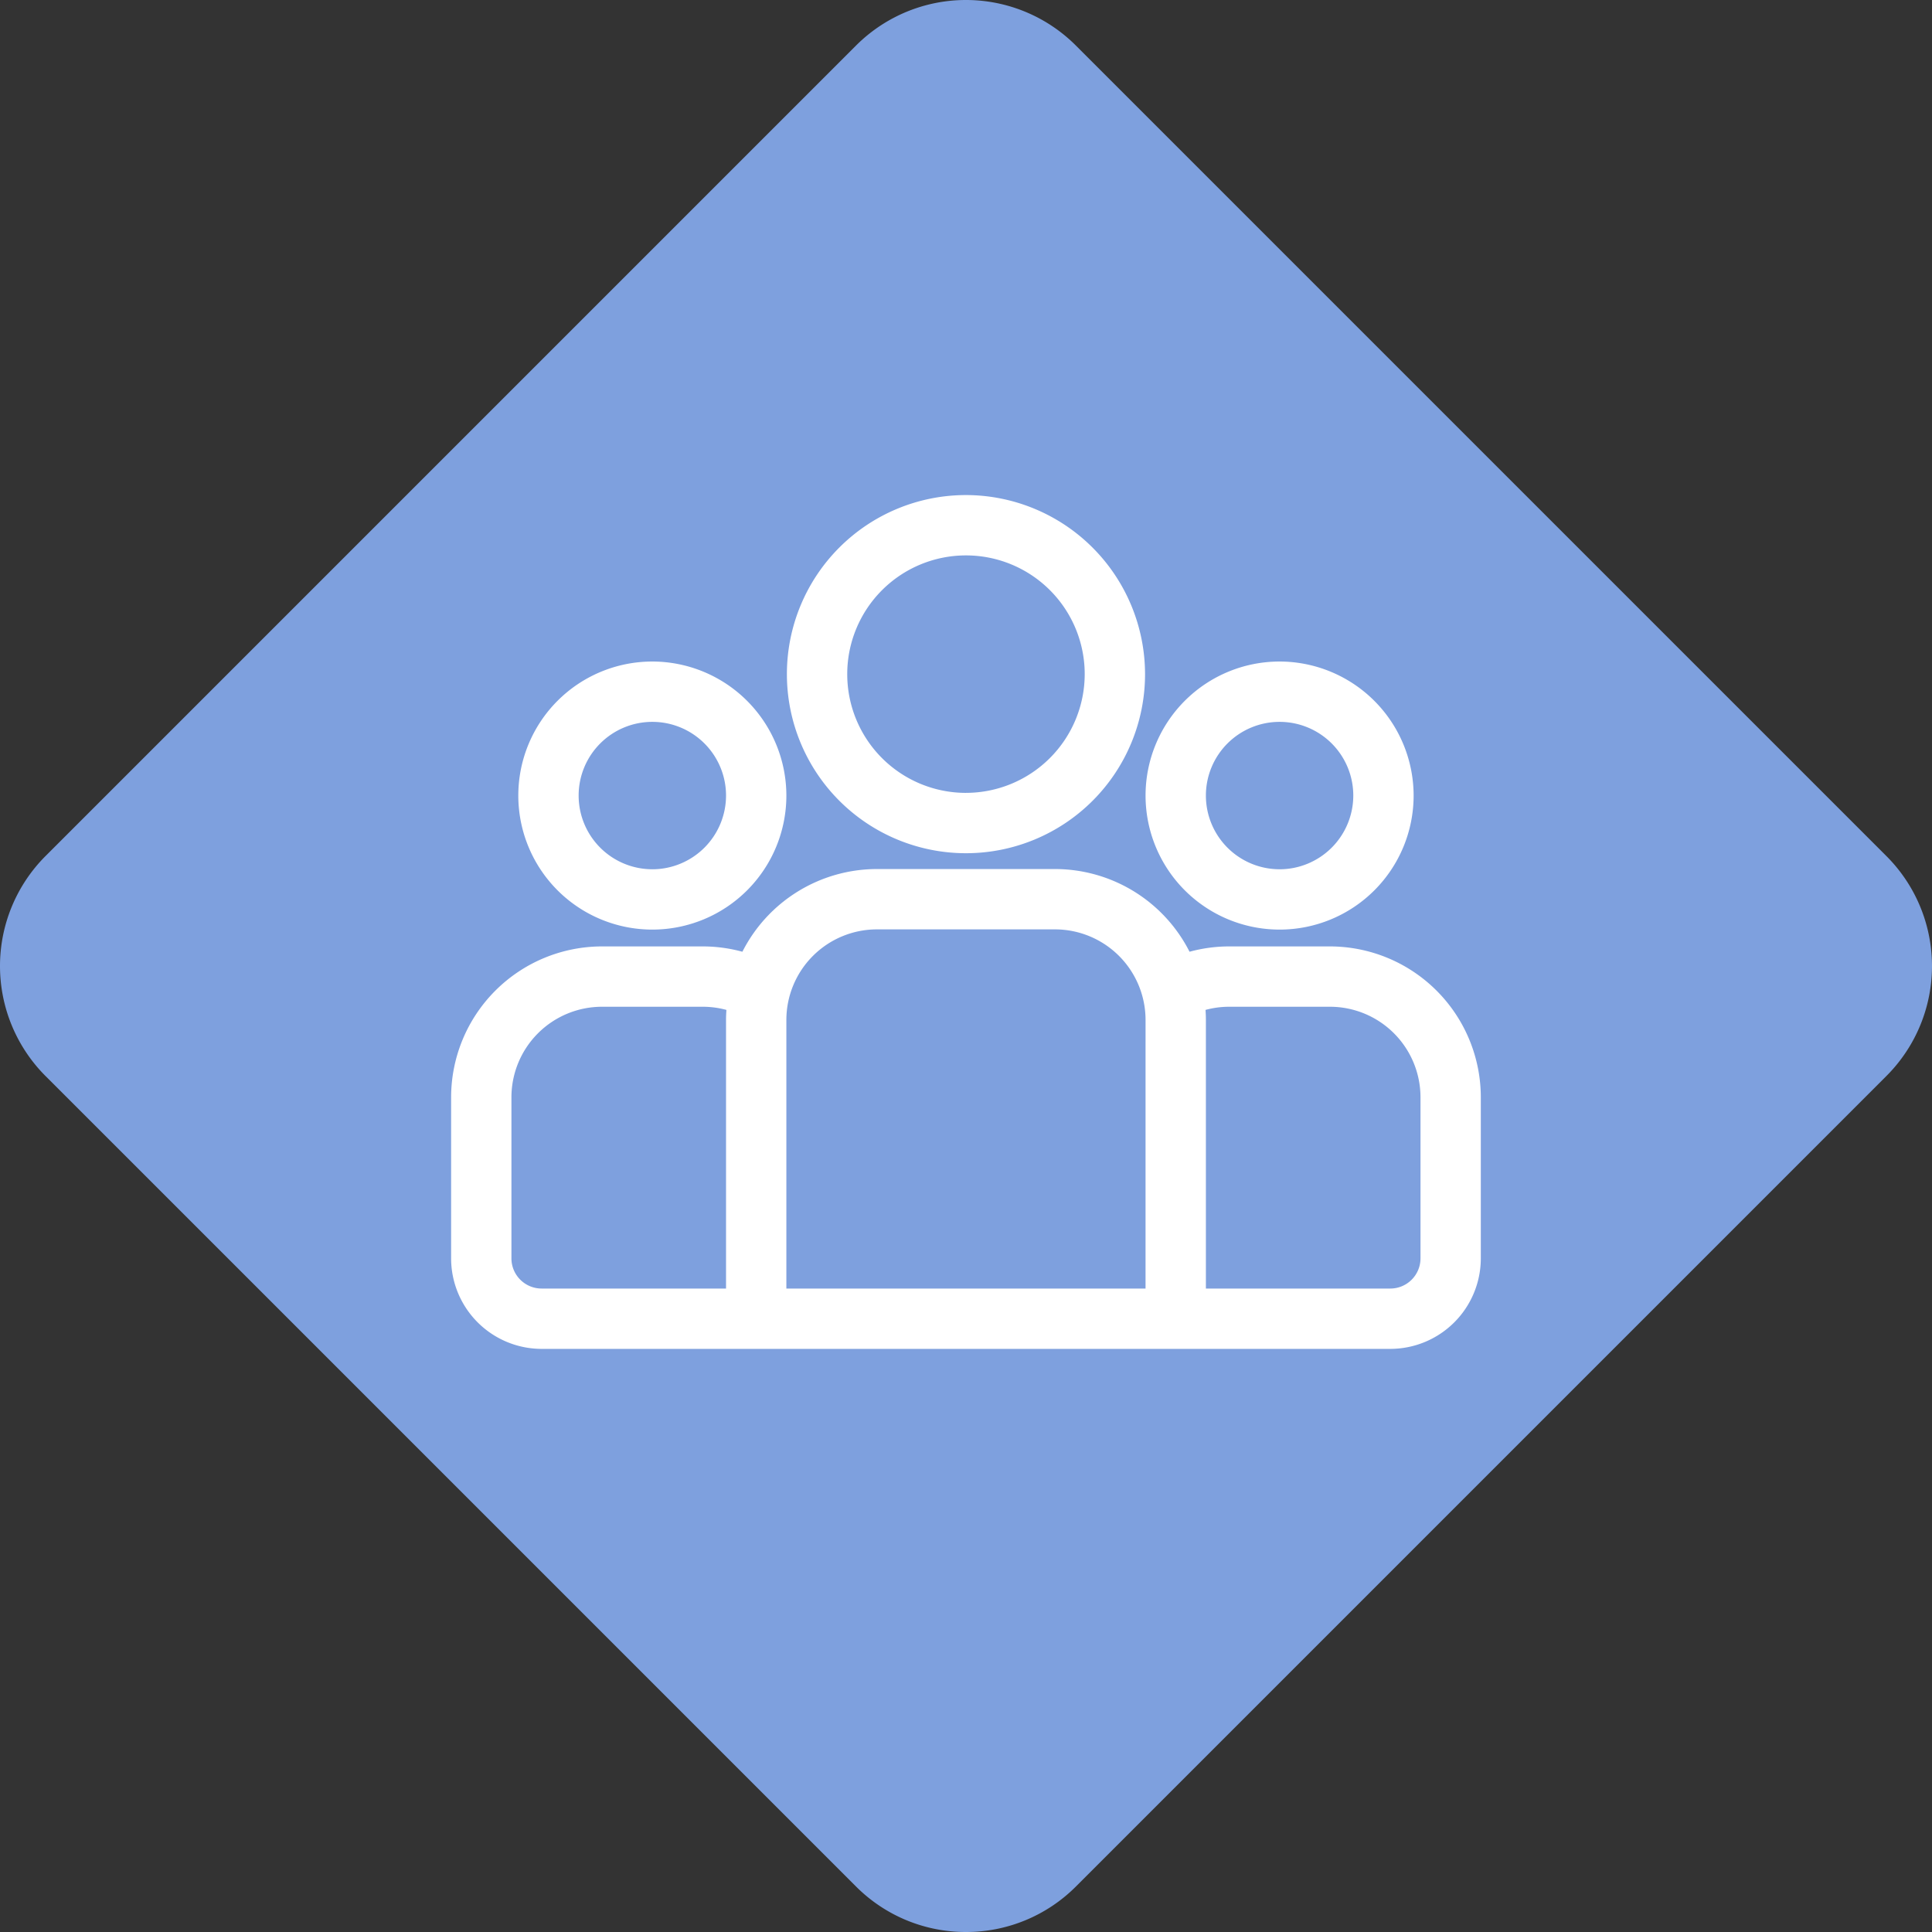
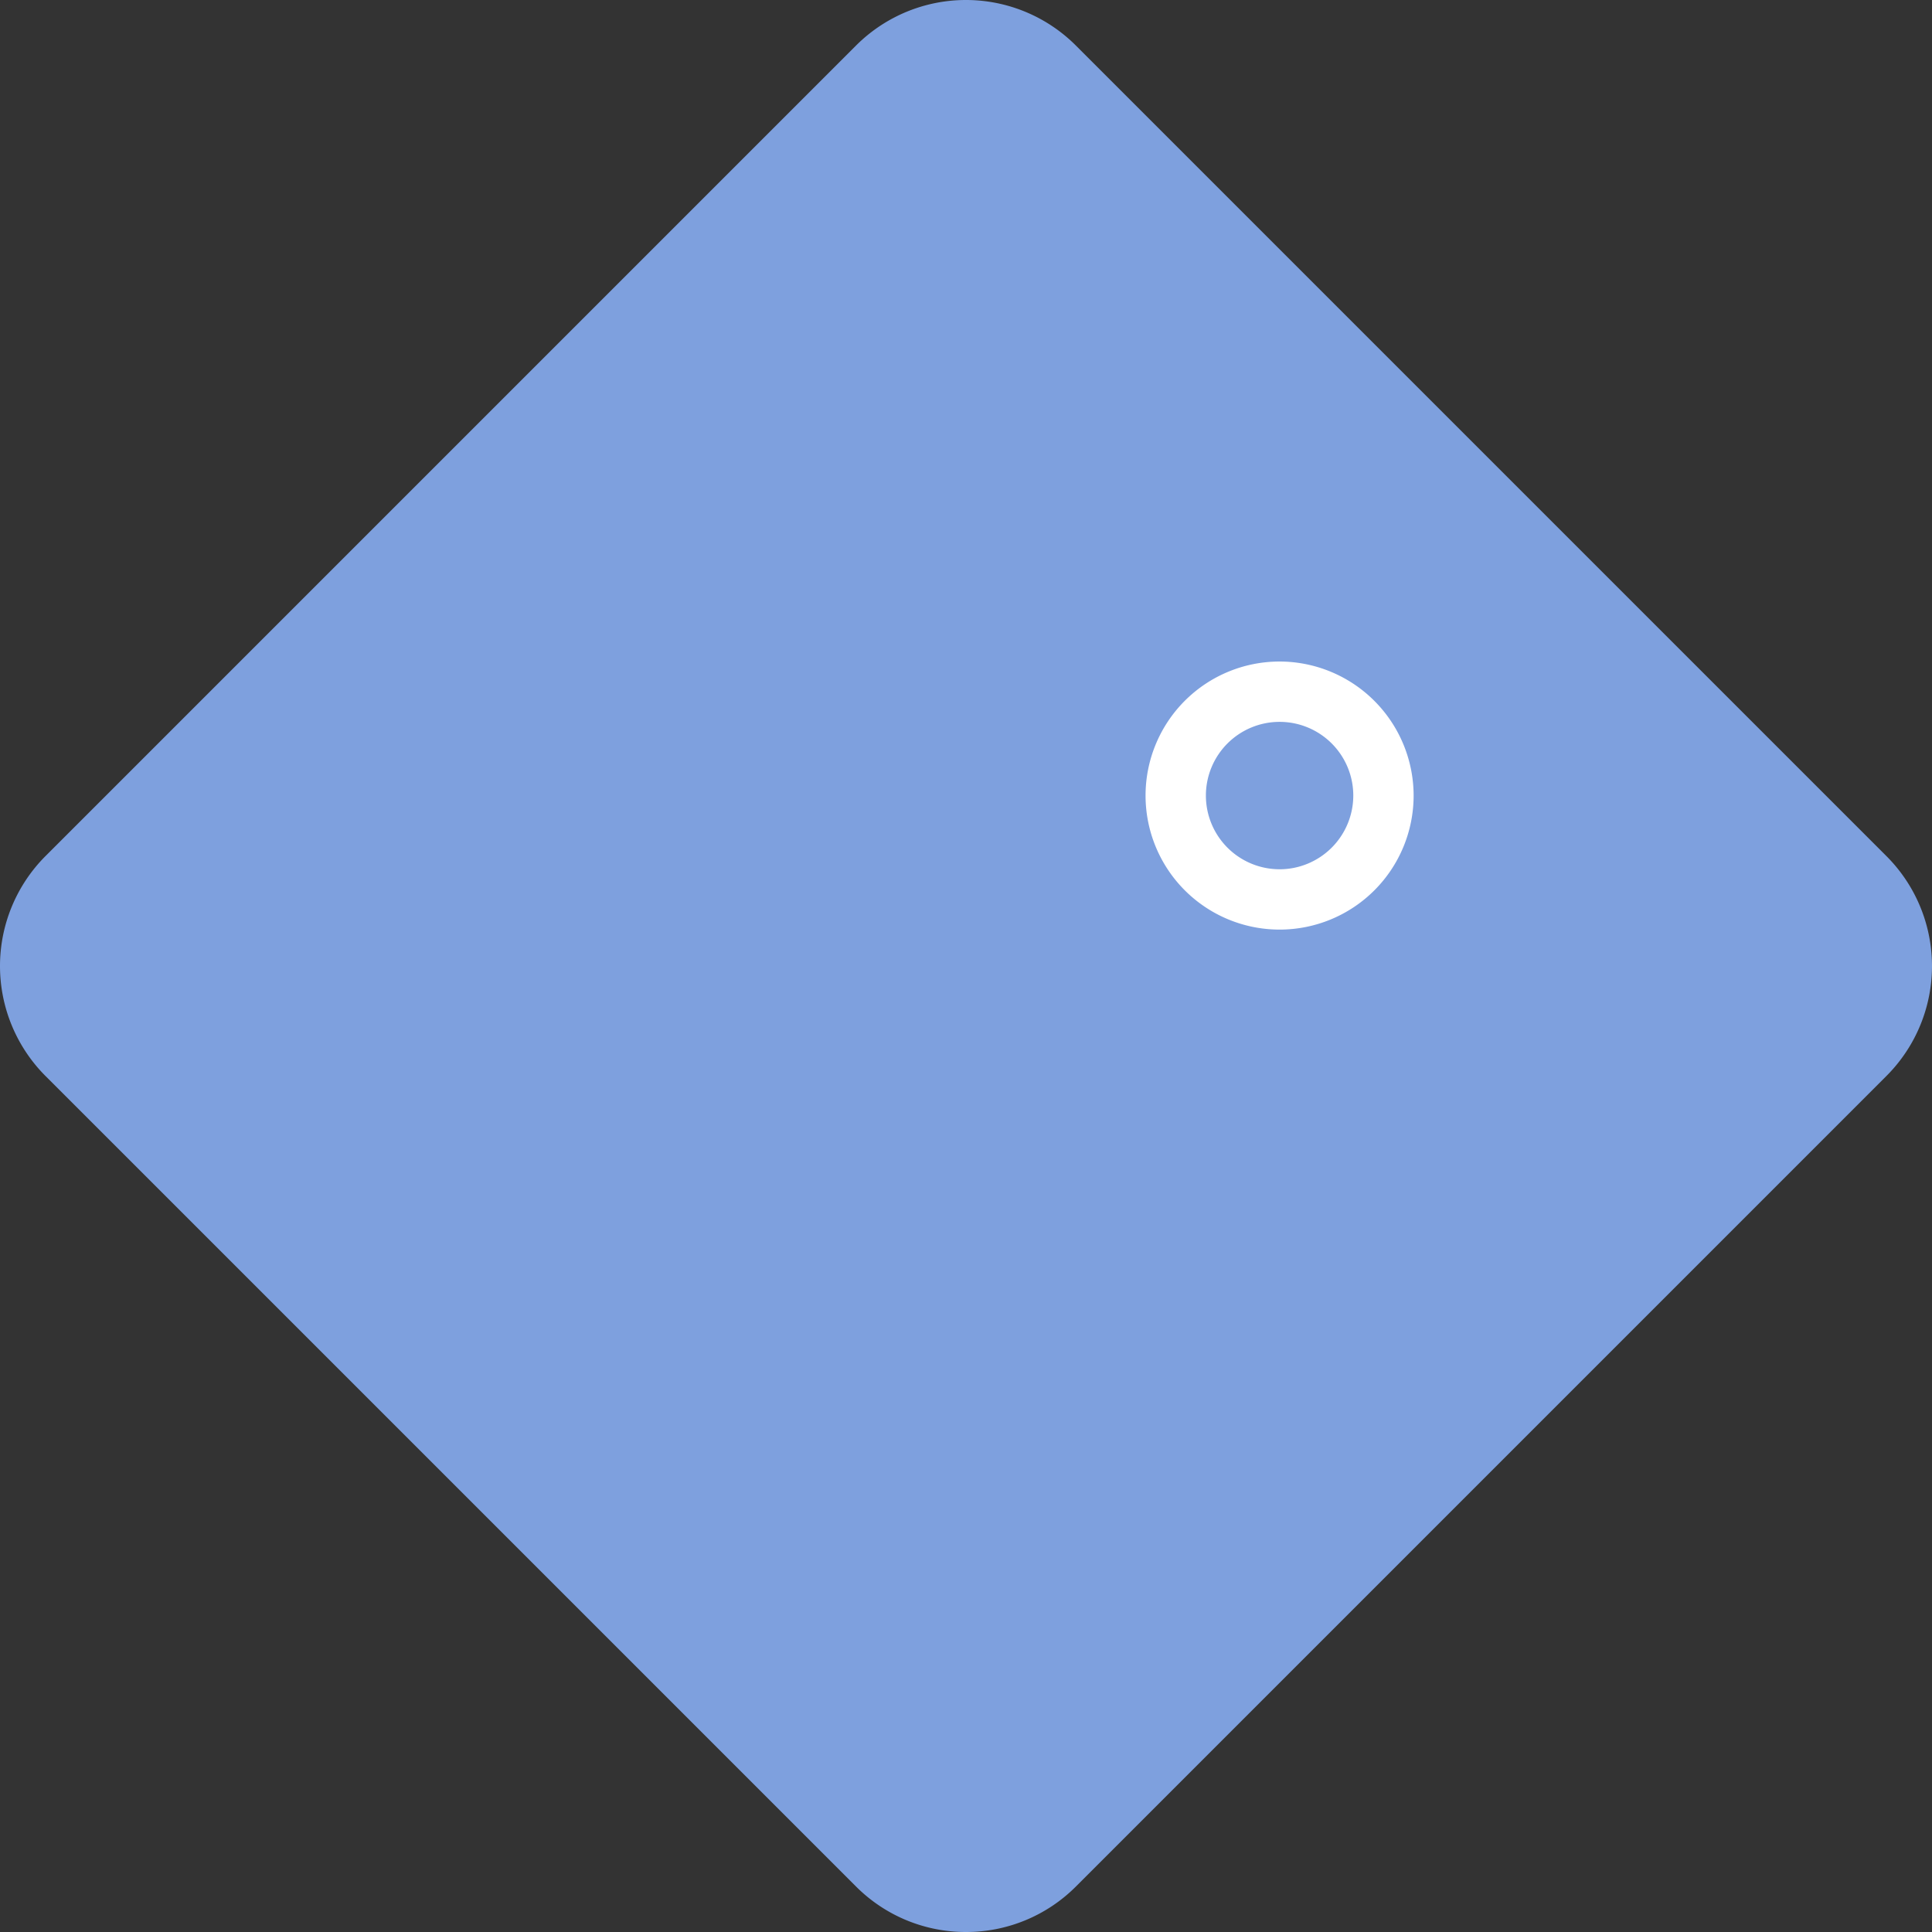
<svg xmlns="http://www.w3.org/2000/svg" viewBox="0 0 106.593 106.593">
  <rect x="0" y="0" width="106.593" height="106.593" fill="#333333" stroke="none" />
  <defs>
    <style>.cls-1{fill:#7ea0de;}.cls-2{fill:#fff;}</style>
  </defs>
  <title>11Recurso 5</title>
  <g id="Capa_2" data-name="Capa 2">
    <g id="Capa_1-2" data-name="Capa 1">
-       <path class="cls-1" d="M53.295,106.593a8.55,8.55,0,0,1-6.064-2.508L2.508,59.363a8.586,8.586,0,0,1,0-12.129L47.23,2.512a8.575,8.575,0,0,1,12.128,0l44.722,44.722a8.576,8.576,0,0,1,0,12.129L59.359,104.085A8.55,8.55,0,0,1,53.295,106.593Z" />
-       <path class="cls-2" d="M73.379,52.216H67.817a8.3,8.3,0,0,0-2.187.294A8.329,8.329,0,0,0,58.21,47.947h-9.83a8.329,8.329,0,0,0-7.421,4.563,8.3,8.3,0,0,0-2.187-.294H33.211a8.332,8.332,0,0,0-8.322,8.322v8.89a4.999,4.999,0,0,0,4.993,4.993H76.707a4.999,4.999,0,0,0,4.993-4.993v-8.89A8.332,8.332,0,0,0,73.379,52.216ZM40.057,56.269V71.092H29.882A1.666,1.666,0,0,1,28.217,69.428v-8.89A4.999,4.999,0,0,1,33.211,55.545h5.561a4.977,4.977,0,0,1,1.306.174C40.066,55.901,40.057,56.084,40.057,56.269Zm23.145,14.823H43.386V56.269a4.999,4.999,0,0,1,4.993-4.993H58.21a4.999,4.999,0,0,1,4.993,4.993ZM78.372,69.428a1.666,1.666,0,0,1-1.664,1.664H66.532V56.269c0-.185-.008-.368-.02-.55a4.982,4.982,0,0,1,1.306-.174h5.561a4.999,4.999,0,0,1,4.993,4.993Z" />
-       <path class="cls-2" d="M35.991,36.498a7.395,7.395,0,1,0,7.395,7.395A7.403,7.403,0,0,0,35.991,36.498Zm-0,11.461a4.066,4.066,0,1,1,4.066-4.066A4.071,4.071,0,0,1,35.991,47.96Z" />
-       <path class="cls-2" d="M53.295,27.314a9.88,9.88,0,1,0,9.88,9.88A9.891,9.891,0,0,0,53.295,27.314Zm0,16.431a6.551,6.551,0,1,1,6.551-6.551A6.558,6.558,0,0,1,53.295,43.744Z" />
+       <path class="cls-1" d="M53.295,106.593a8.55,8.55,0,0,1-6.064-2.508L2.508,59.363a8.586,8.586,0,0,1,0-12.129L47.23,2.512a8.575,8.575,0,0,1,12.128,0l44.722,44.722a8.576,8.576,0,0,1,0,12.129L59.359,104.085A8.55,8.55,0,0,1,53.295,106.593" />
      <path class="cls-2" d="M70.598,36.498A7.395,7.395,0,1,0,77.993,43.894,7.404,7.404,0,0,0,70.598,36.498Zm0,11.461a4.066,4.066,0,1,1,4.066-4.066A4.071,4.071,0,0,1,70.598,47.96Z" />
    </g>
  </g>
</svg>